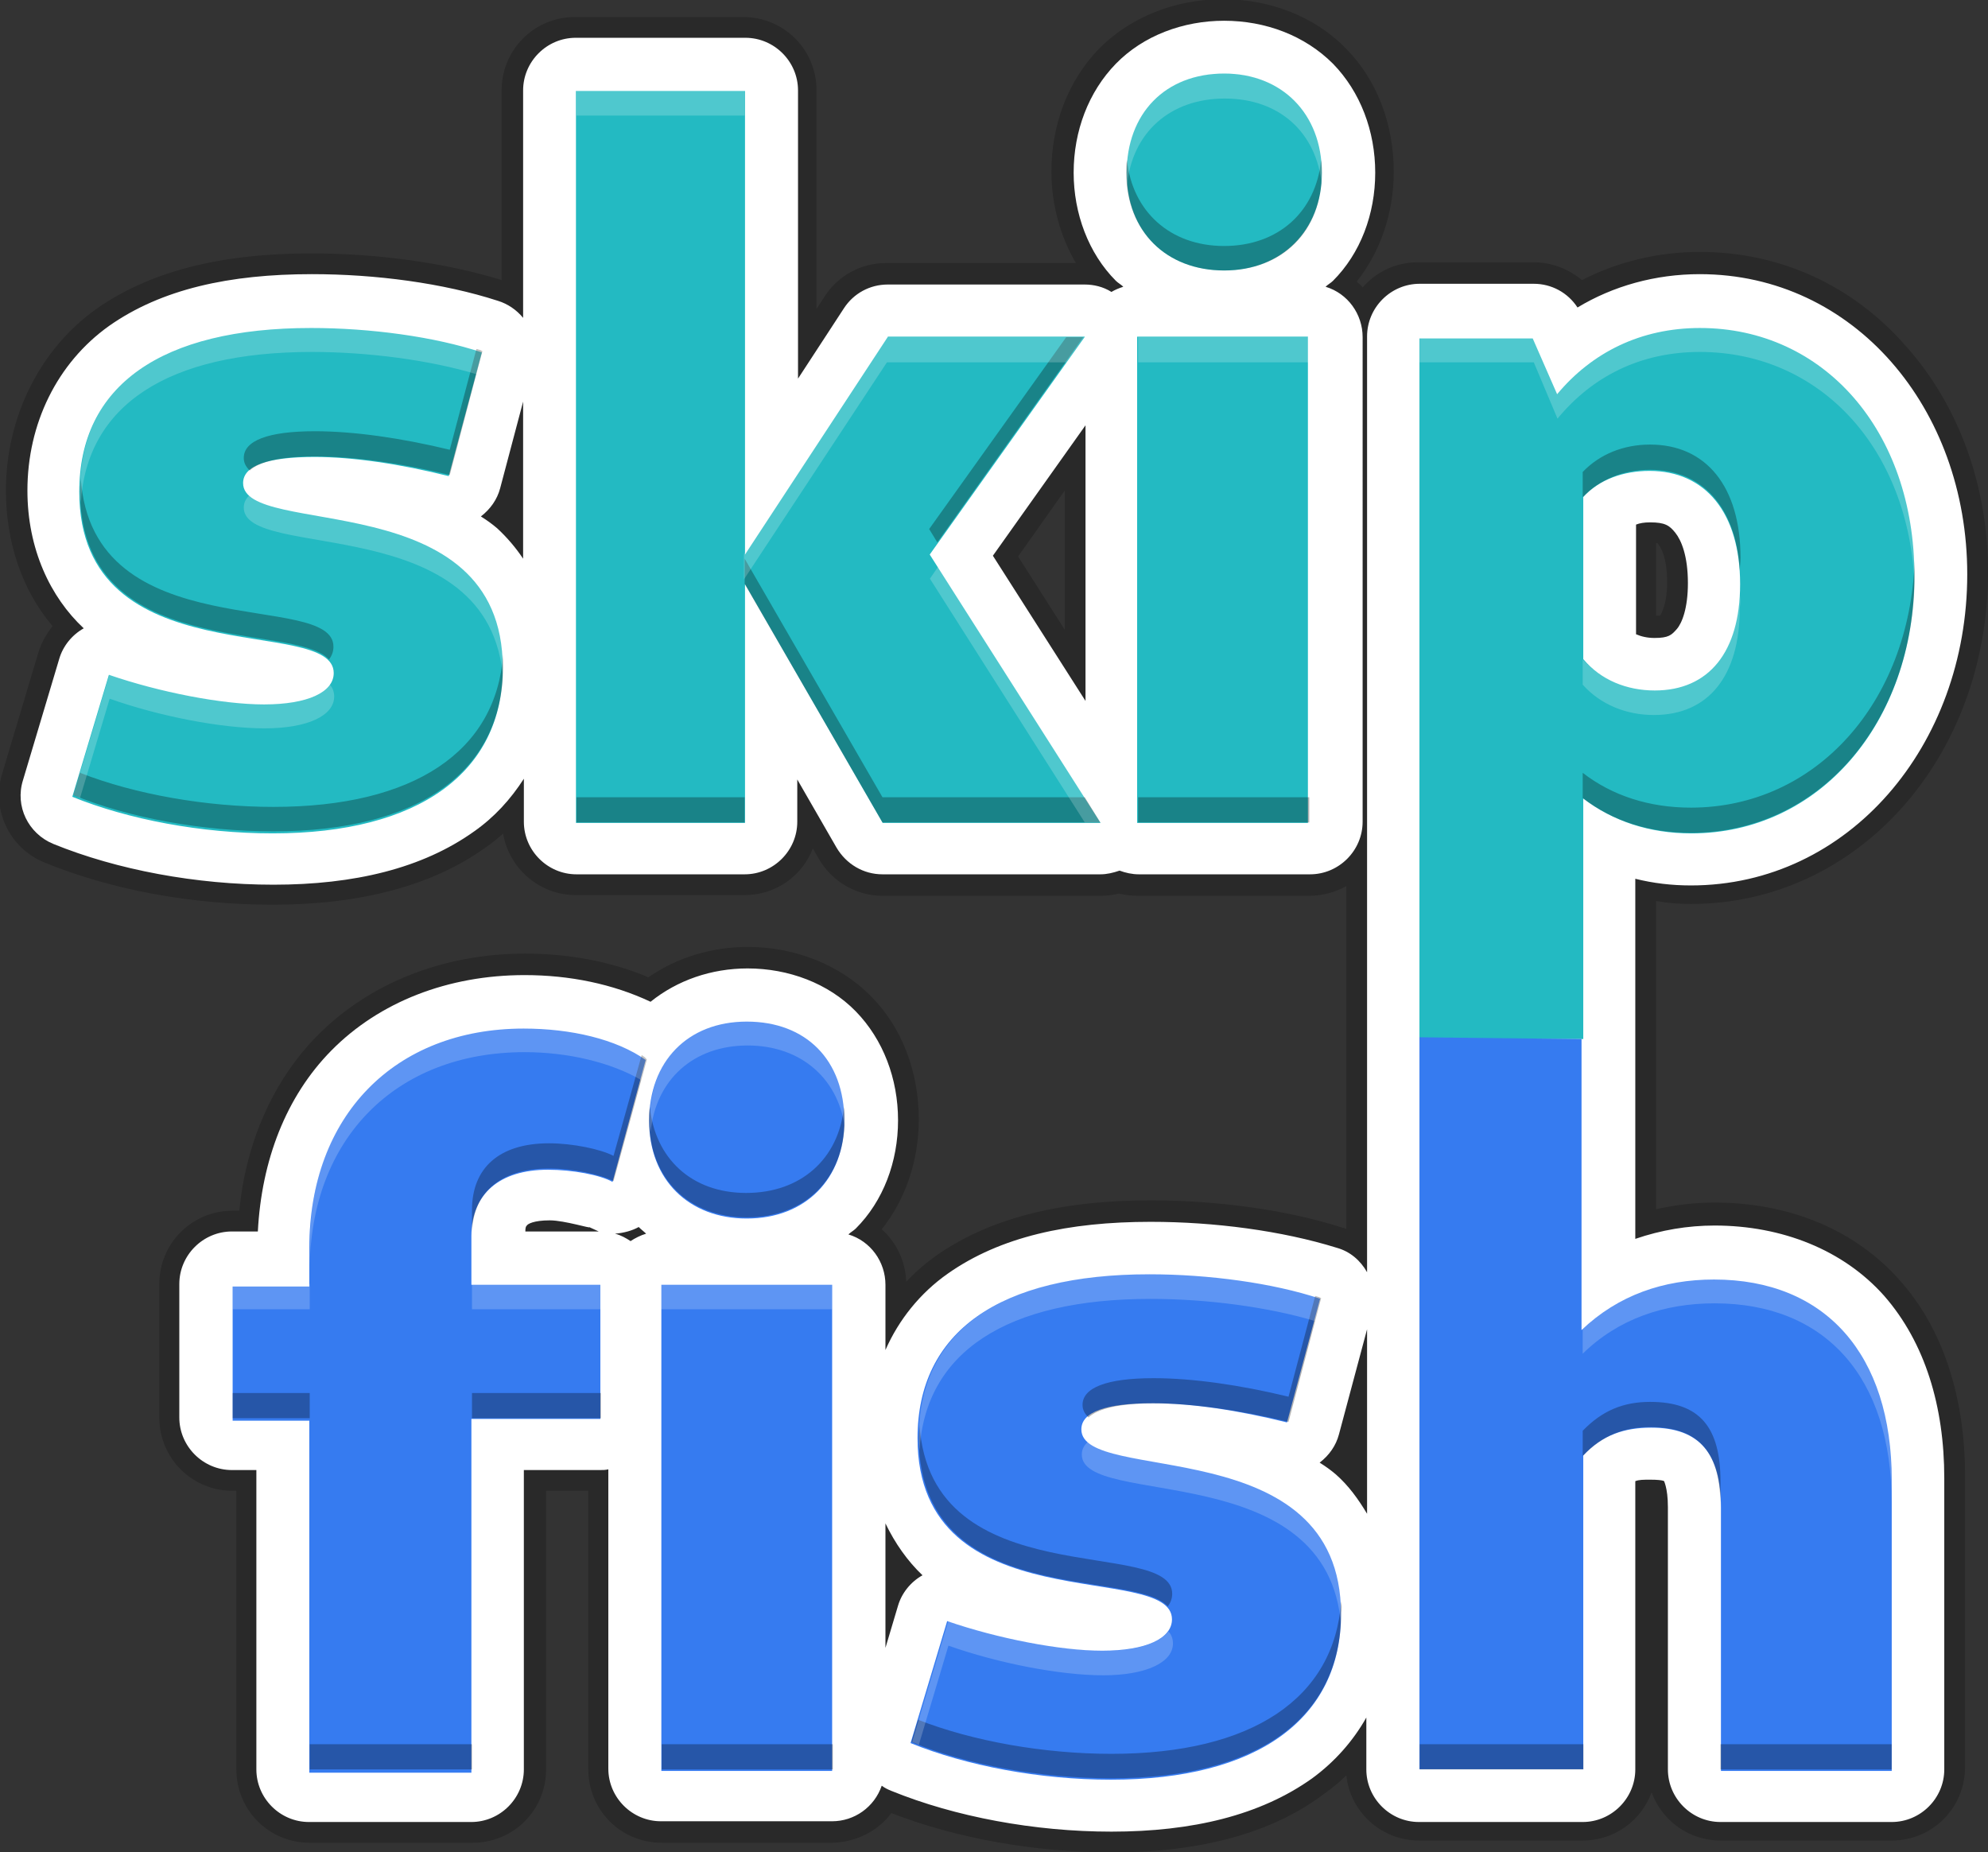
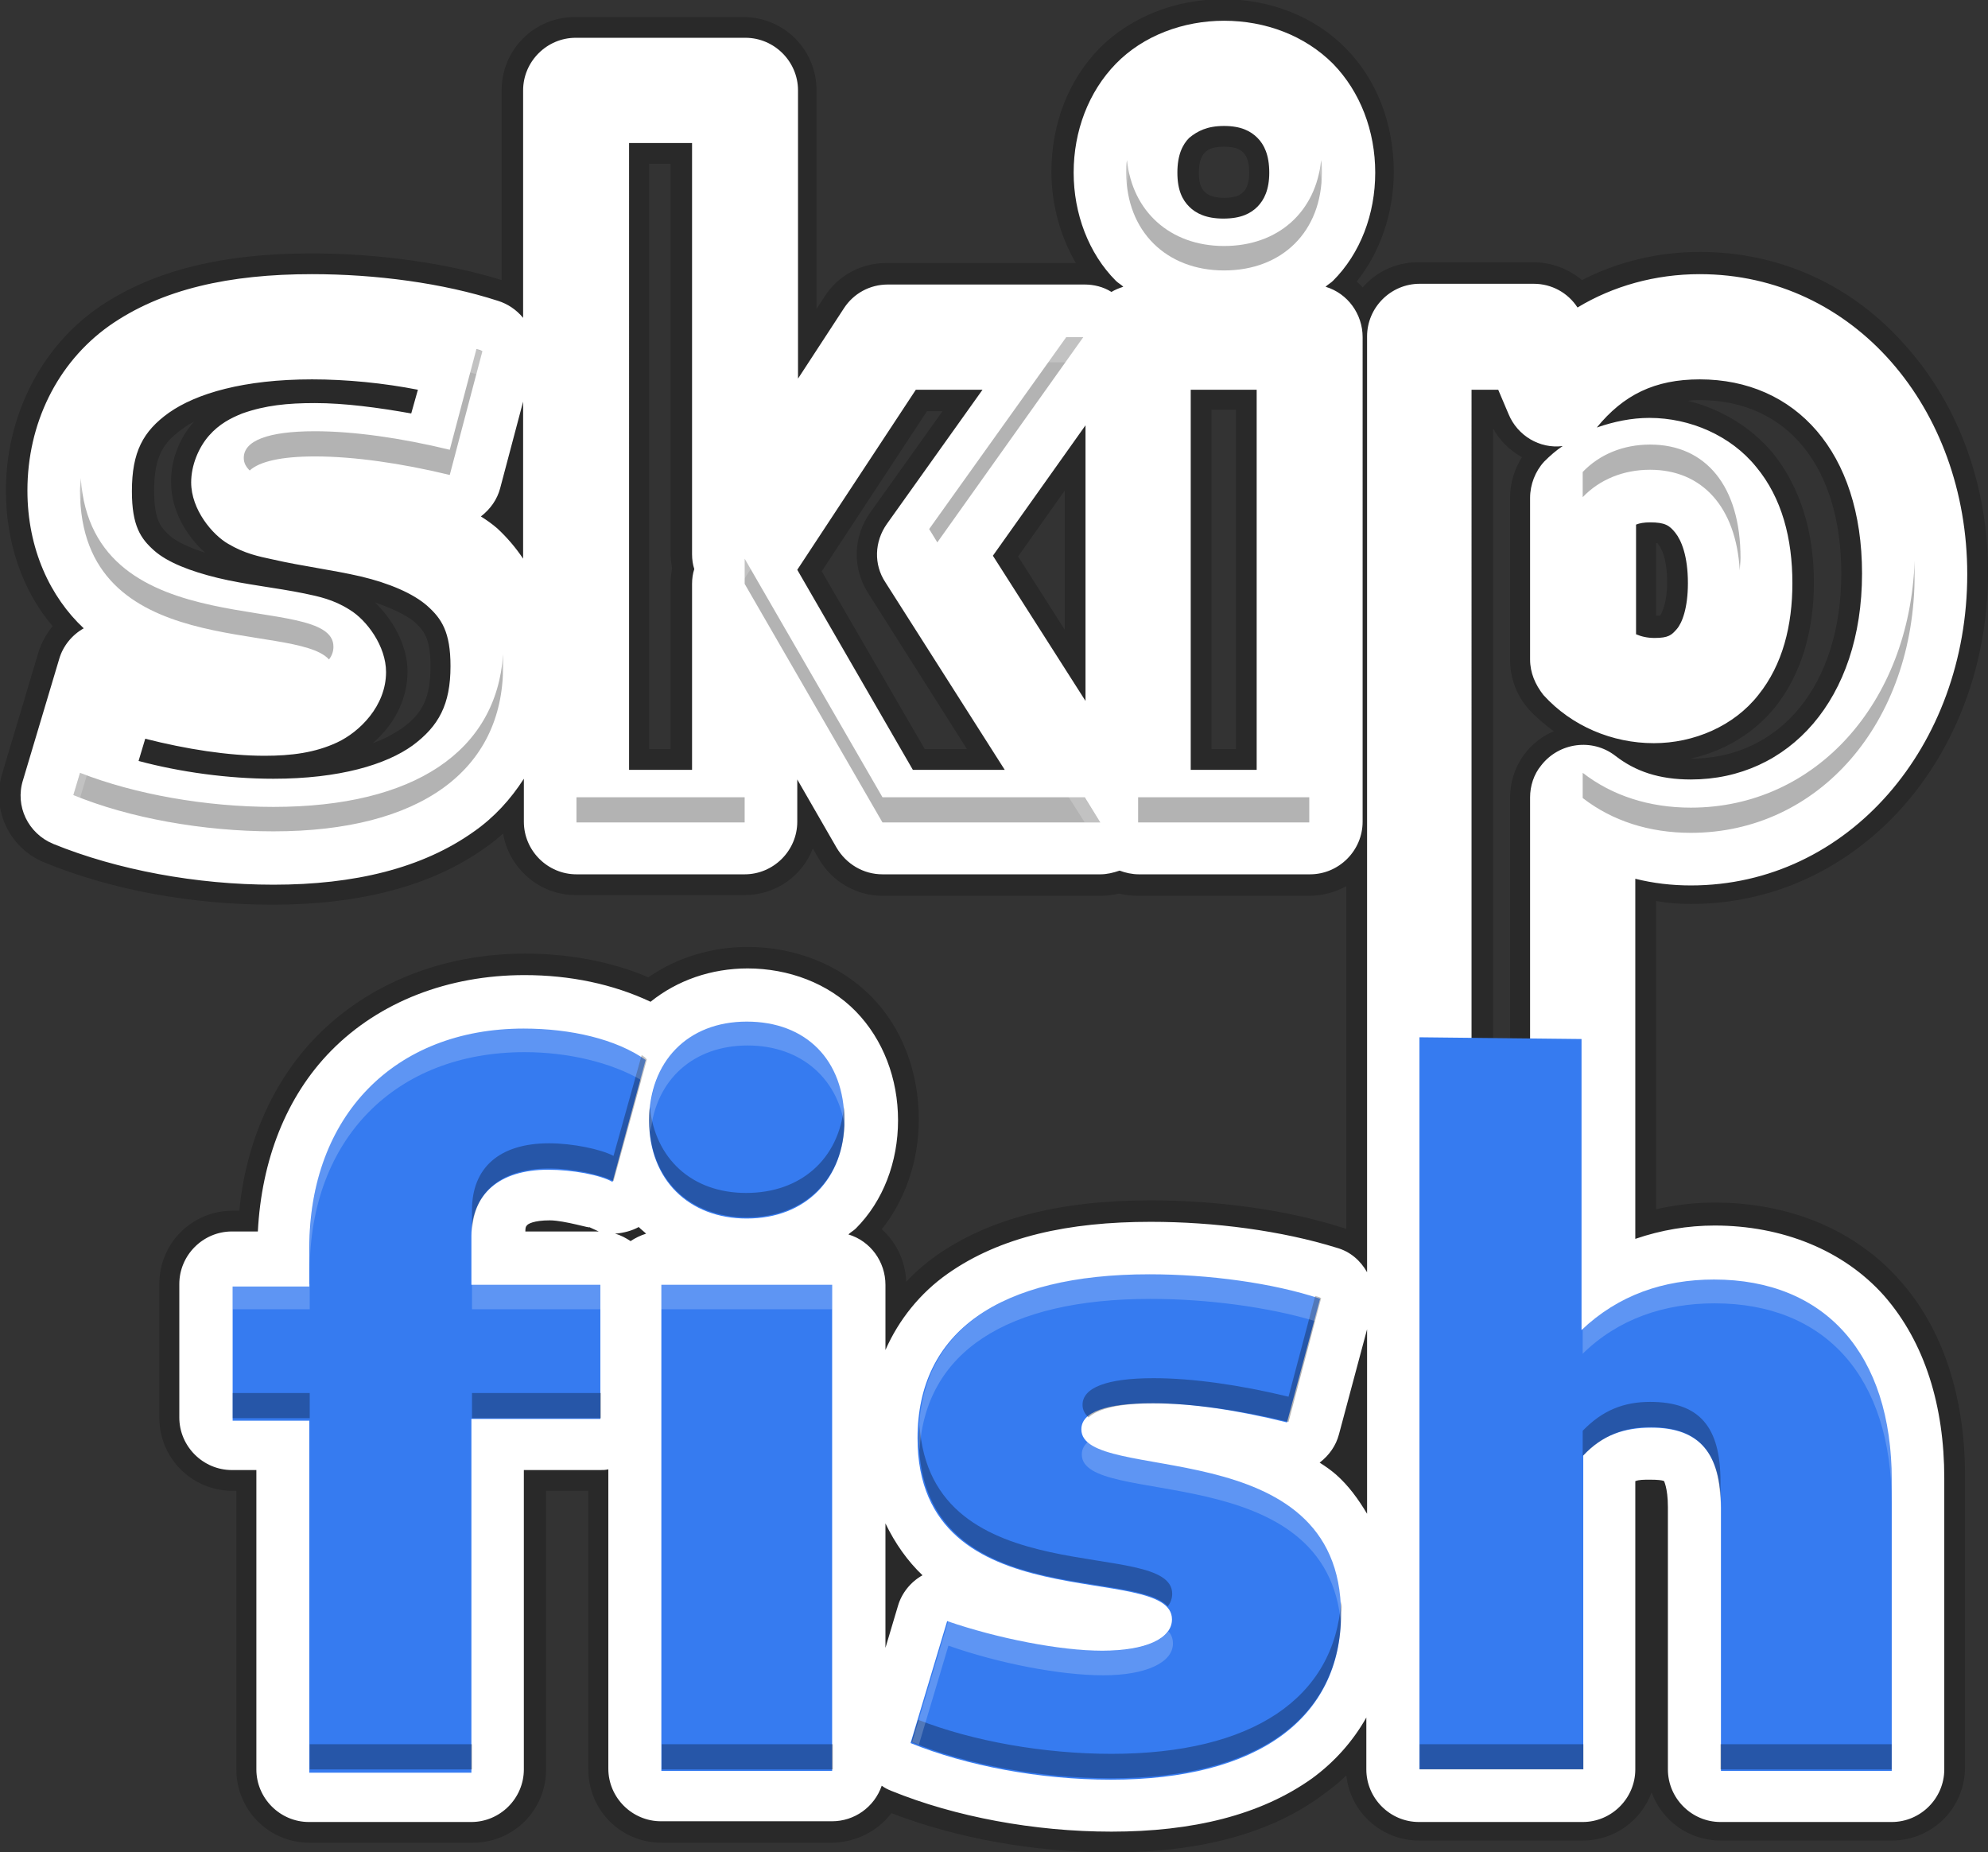
<svg xmlns="http://www.w3.org/2000/svg" version="1.1" id="Layer_1" x="0" y="0" viewBox="0 0 268.3 250" style="enable-background:new 0 0 268.3 250" xml:space="preserve">
  <rect x="0" y="0" width="268.3" height="250" fill="#333333" stroke="none" />
  <style>.st0{opacity:.2;enable-background:new}.st1{fill:#fff}</style>
  <switch>
    <g>
      <g class="st0">
-         <path class="st1" d="M165.2 2.8c-5.5 0-10.9 2-14.6 5.8-3.7 3.8-5.7 9.1-5.7 14.7 0 5.5 2 10.9 5.7 14.6.3.3.7.5 1 .8-.6.2-1.1.4-1.6.7-1.1-.7-2.4-1-3.6-1h-26.6c-2.4 0-4.6 1.2-5.9 3.2l-6.2 9.5V12.2c0-3.9-3.2-7.1-7.1-7.1H77.7c-3.9 0-7.1 3.2-7.1 7.1v30.7c-.9-1.1-2.1-1.9-3.4-2.3-7.4-2.4-16.5-3.6-25.1-3.6-11.1 0-20.3 2-27.4 7-7 5-11 13.2-11 22.2 0 7.9 3.1 14.4 7.6 18.6-1.6.9-2.8 2.4-3.3 4.1l-4.9 16.4c-1.1 3.5.7 7.2 4.1 8.6 8.6 3.5 19.3 5.5 29.7 5.5 10.9 0 20.1-2.2 27.1-7.2 2.7-1.9 4.9-4.3 6.7-7.1v5.8c0 3.9 3.2 7.1 7.1 7.1h22.7c3.9 0 7.1-3.2 7.1-7.1v-5.7l5.3 9.2c1.3 2.2 3.6 3.6 6.2 3.6h29.4c.9 0 1.7-.2 2.6-.5.8.3 1.7.5 2.6.5h23.1c3.9 0 7.1-3.2 7.1-7.1V45.5c0-3.1-2-5.9-5-6.8.3-.3.7-.5 1-.8 3.7-3.7 5.7-9 5.7-14.6s-2-10.9-5.7-14.7c-3.8-3.8-9.1-5.8-14.7-5.8zm0 14.2c2.3 0 3.6.7 4.5 1.6.9.9 1.6 2.3 1.6 4.7 0 2.3-.7 3.7-1.6 4.6s-2.2 1.6-4.6 1.6c-2.3 0-3.7-.7-4.6-1.6-.9-.9-1.6-2.2-1.6-4.6 0-2.4.7-3.8 1.6-4.7 1.1-.9 2.4-1.6 4.7-1.6zm-80.3 2.3h8.5v55.5c0 .7.1 1.4.3 2-.2.6-.3 1.3-.3 2v25.1h-8.5V19.3zM229.4 37c-6 0-11.7 1.6-16.5 4.5-1.3-2-3.5-3.2-5.9-3.2h-15.4c-3.9 0-7.1 3.2-7.1 7.1v126.3c-.9-1.6-2.3-2.8-4.1-3.3-7.4-2.3-16.5-3.5-25.1-3.5-11.1 0-20.3 2-27.4 7-3.7 2.6-6.6 6.2-8.4 10.3v-8.8c0-3.1-2-5.9-5-6.8.3-.3.7-.5 1-.8 3.7-3.7 5.7-9 5.7-14.6s-2-10.9-5.7-14.7c-3.7-3.8-9.1-5.8-14.6-5.8-4.9 0-9.5 1.6-13.1 4.5-5.1-2.4-10.9-3.6-17-3.6-10.3 0-19.6 3.6-26.1 10.2-6.1 6.2-9.4 14.8-9.9 24.4h-3.5c-3.9 0-7.1 3.2-7.1 7.1v18c0 3.9 3.2 7.1 7.1 7.1h3.3v40.4c0 3.9 3.2 7.1 7.1 7.1h21.9c3.9 0 7.1-3.2 7.1-7.1v-40.4H81c.4 0 .7 0 1.1-.1v40.4c0 3.9 3.2 7.1 7.1 7.1h23.1c3 0 5.7-1.9 6.7-4.8.4.3.8.5 1.3.7 8.6 3.5 19.3 5.5 29.7 5.5 10.9 0 20.1-2.2 27.1-7.2 3-2.2 5.5-5 7.3-8.2v7c0 3.9 3.2 7.1 7.1 7.1h22.1c3.9 0 7.1-3.2 7.1-7.1v-38.9c.5-.2 1.1-.2 2-.2 2.1 0 1.9.3 1.9.2-.1-.1.5.8.5 3.5v35.4c0 3.9 3.2 7.1 7.1 7.1h23.1c3.9 0 7.1-3.2 7.1-7.1v-39.3c0-9.7-2.6-18.3-8.1-24.6-5.5-6.2-13.8-9.5-22.9-9.5-3.6 0-7.2.6-10.7 1.8v-48.6c2.4.6 4.9.9 7.5.9 21.3 0 37.3-18.9 37.3-42 0-22.4-15.3-40.5-36.1-40.5zM42.1 51.2c4.7 0 9.7.5 14.3 1.4l-.9 3.2c-4.5-.8-9-1.4-13-1.4-3.7 0-6.7.3-9.8 1.4-1.5.6-3.1 1.4-4.5 3s-2.4 4-2.4 6.3c0 3.7 2.9 7.1 5 8.3 2.2 1.3 4.1 1.7 6 2.1 3.9.9 8 1.4 11.9 2.3 3.8.9 7.1 2.3 9 4 1.9 1.7 3.1 3.5 3.1 8.1 0 5.2-1.6 8.1-5.1 10.7-3.6 2.6-9.9 4.5-18.8 4.5-6.1 0-12.6-.9-18.2-2.4l.9-3c5.5 1.4 11.2 2.3 16.1 2.3 3.6 0 6.8-.4 9.8-1.8 3-1.4 6.6-4.9 6.6-9.5 0-3.5-2.6-7-4.9-8.4-2.2-1.4-4.2-1.8-6.1-2.2-3.9-.8-8-1.2-11.7-2.1-3.7-.9-6.8-2.1-8.6-3.7-1.8-1.6-3-3.3-3-8 0-5.3 1.5-8.1 5-10.6 3.7-2.6 10.1-4.5 19.3-4.5zm187.3 0c12.9 0 21.9 9.8 21.9 26.2 0 17-9.9 27.8-23.1 27.8-4.3 0-7.5-1.1-10.2-3.2-3.1-2.4-7.6-1.8-10 1.3-1 1.2-1.5 2.8-1.5 4.3v71.7c0 3.9 3.2 7.1 7.1 7.1 1.8 0 3.6-.7 4.9-2 3.4-3.3 7.5-4.8 12.8-4.8 5.9 0 9.6 1.7 12.3 4.7 2.7 3 4.6 7.9 4.6 15.2v32.2h-8.9v-28.3c0-4.6-.8-9.1-4-12.8-3.2-3.7-8.1-5.1-12.6-5.1-4.9 0-10.4 2-14.2 6.1-1.3 1.3-2 3.1-2 4.9v35.3h-7.9V52.6h3.6l1.4 3.3c1.2 2.9 4.2 4.7 7.3 4.3-.9.6-1.7 1.3-2.5 2.1-1.2 1.3-1.9 3.1-1.9 4.9V89c0 1.8.7 3.4 1.8 4.8 3.8 4.2 9.3 6.5 14.9 6.5 5.4 0 10.8-2.3 14.1-6.5 3.3-4.1 4.6-9.4 4.6-15.1 0-6-1.4-11.5-4.9-15.7-3.4-4.2-8.9-6.6-14.4-6.6-2.4 0-4.8.5-7.1 1.3 3.6-4.4 7.8-6.5 13.9-6.5zm-105.8 1.4h9l-12.9 18.1c-1.7 2.4-1.8 5.5-.2 7.9l16.1 25.3h-12.4l-15.6-27 16-24.3zm37.1 0h8.9v51.3h-8.9V52.6zm-90.1 1.6v21.2c-1-1.5-2.2-2.9-3.5-4.1-.7-.6-1.4-1.1-2.2-1.6 1.3-1 2.2-2.3 2.6-3.8l3.1-11.7zm75.9 3.2v37.2L134 75l12.5-17.6zm76.2 13.1c2 0 2.6.4 3.4 1.4.8 1 1.7 3.1 1.7 6.8 0 3.4-.8 5.4-1.5 6.2-.7.8-1.1 1.2-3 1.2-1 0-1.8-.2-2.5-.5V70.8c.5-.2 1.1-.3 1.9-.3zm-121.8 74.3c2.3 0 3.6.7 4.5 1.6.9.9 1.6 2.3 1.6 4.7 0 2.3-.7 3.6-1.6 4.6-.9.9-2.2 1.6-4.6 1.6-2.3 0-3.7-.7-4.6-1.6-.9-.9-1.6-2.2-1.6-4.6 0-2.4.7-3.8 1.6-4.7 1.1-.9 2.3-1.6 4.7-1.6zm-30.1.9c2.9 0 5.7.5 8.1 1.2l-1.1 3.9c-1.2-.1-2.4-.3-3.7-.3-4.5 0-9 1.1-12.4 4.1-3.4 3-5.2 7.6-5.2 11.9v6.7c0 3.9 3.2 7.1 7.1 7.1H74v3.8H63.7c-3.9 0-7.1 3.2-7.1 7.1v40.4h-7.7v-40.4c0-3.9-3.2-7.1-7.1-7.1h-3.3v-3.8h3.3c3.9 0 7.1-3.2 7.1-7.1v-5.1c0-7.3 2.3-12.7 5.9-16.5 3.7-3.6 8.9-5.9 16-5.9zm3.4 19c2 0 5.8 1.2 5.3.9.4.2.9.4 1.3.6h-9.9c0-.6.1-.7.2-.8.1-.2.9-.7 3.1-.7zm12 .9c.1 0 .1 0 0 0 .4.4.7.6 1 .9-.7.2-1.5.6-2.1 1-.6-.4-1.3-.8-2.1-1 1.2-.1 2.3-.4 3.2-.9zm69.1 13.4c4.7 0 9.7.5 14.3 1.4l-.9 3.2c-4.5-.8-9-1.4-13-1.4-3.7 0-6.7.3-9.8 1.4-1.5.6-3.1 1.4-4.5 3s-2.4 4-2.4 6.3c0 3.7 2.9 7.1 5 8.3 2.2 1.3 4.1 1.7 6 2.1 3.9.9 8 1.4 11.9 2.3 3.8.9 7.1 2.3 9 4 1.9 1.7 3.1 3.5 3.1 8.1 0 5.2-1.6 8.1-5.1 10.7-3.6 2.6-9.9 4.5-18.8 4.5-6.1 0-12.6-.9-18.2-2.4l.9-3c5.5 1.4 11.2 2.3 16.1 2.3 3.6 0 6.8-.4 9.8-1.8 3-1.4 6.6-4.9 6.6-9.5 0-3.5-2.6-7-4.9-8.4-2.2-1.4-4.2-1.8-6.1-2.2-3.9-.8-8-1.2-11.7-2.1-3.7-.9-6.8-2.1-8.6-3.7-1.8-1.6-3-3.3-3-8 0-5.3 1.5-8.1 5-10.6 3.7-2.6 10-4.5 19.3-4.5zm29.2.4v24.9c-1.2-2-2.5-3.8-4.2-5.3-.7-.6-1.4-1.1-2.2-1.6 1.3-1 2.2-2.3 2.6-3.8l3.8-14.2zm-88.1 1h8.9v51.3h-8.9v-51.3zm23.1 25.2c1.3 2.7 3 5.1 5 7-1.6.9-2.8 2.4-3.3 4.1l-1.7 5.7v-16.8z" />
        <path d="M150.1 250c-10.5 0-21-1.9-29.8-5.3-1.8 2.4-4.7 3.9-7.9 4H89.3c-5.5 0-9.9-4.4-9.9-9.9v-37.6h-5.7v37.6c0 5.5-4.4 9.9-9.9 9.9h-22c-5.5 0-9.9-4.4-9.9-9.9v-37.6h-.5c-5.5 0-9.9-4.4-9.9-9.9v-18c0-5.5 4.4-9.9 9.9-9.9h.9c.9-9.3 4.6-17.6 10.5-23.6 7-7.1 17-11.1 28.1-11.1 5.9 0 11.7 1.1 16.6 3.2 3.9-2.7 8.6-4.1 13.4-4.1 6.4 0 12.4 2.4 16.6 6.6 4.2 4.2 6.5 10.2 6.5 16.7 0 5.5-1.8 10.8-5 14.8 2 1.8 3.2 4.3 3.3 7.1 1.2-1.3 2.6-2.5 4-3.5 7.1-5 16.6-7.5 29-7.5 9 0 18.5 1.3 25.9 3.7.2 0 .3.1.5.2v-46.3c-1.5.8-3.2 1.3-5 1.3h-23.1c-.9 0-1.7-.1-2.6-.3-.8.2-1.7.3-2.5.3h-29.4c-3.5 0-6.8-1.9-8.6-5l-.8-1.4c-1.4 3.7-5 6.3-9.2 6.3H77.7c-4.9 0-9-3.6-9.8-8.3-.8.7-1.5 1.3-2.4 1.9-7.1 5.1-16.8 7.7-28.7 7.7-10.9 0-21.8-2-30.8-5.7-4.7-1.9-7.2-7.1-5.7-12L5.2 88c.4-1.3 1.1-2.5 1.9-3.5C3 79.7.8 73.2.8 66.2c0-9.9 4.6-19.1 12.2-24.5 7.1-5 16.6-7.5 29-7.5 9 0 18.3 1.3 25.7 3.6V12.2c0-5.5 4.4-9.9 9.9-9.9h22.7c5.5 0 9.9 4.4 9.9 9.9v29.5l1.1-1.7c1.8-2.8 4.9-4.5 8.3-4.5h25.6c-2.1-3.6-3.3-7.9-3.3-12.3 0-6.5 2.3-12.4 6.5-16.7 4.2-4.2 10.2-6.6 16.6-6.6h.1c6.4 0 12.4 2.4 16.5 6.6 4.2 4.2 6.5 10.2 6.5 16.7 0 5.5-1.8 10.8-5 14.8.3.3.6.5.8.8 1.8-2.1 4.5-3.4 7.4-3.4H207c2.4 0 4.7.9 6.5 2.4 4.9-2.5 10.3-3.8 15.9-3.8 10.8 0 20.7 4.5 27.9 12.8 7.1 8 11 18.8 11 30.4 0 25.1-17.6 44.8-40.1 44.8-1.5 0-3-.1-4.7-.4v41.6c2.7-.6 5.3-.9 7.9-.9 10.1 0 19 3.7 25 10.5 5.8 6.5 8.8 15.7 8.8 26.4v39.3c0 5.5-4.4 9.9-9.9 9.9h-23.1c-4.3 0-7.9-2.7-9.3-6.5-1.4 3.8-5 6.5-9.3 6.5h-22.1c-5.1 0-9.3-3.9-9.8-8.8-.9.9-1.9 1.7-3 2.5-7 5.3-16.7 7.9-28.6 7.9zm-31-11.8c.6 0 1.1.2 1.6.5.2.2.5.3.8.4 8.3 3.4 18.4 5.3 28.6 5.3 10.8 0 19.3-2.2 25.4-6.7 2.6-1.9 4.8-4.4 6.5-7.4.6-1.1 1.9-1.6 3.1-1.3 1.2.3 2.1 1.4 2.1 2.7v7c0 2.4 1.9 4.3 4.3 4.3h22.1c2.4 0 4.3-1.9 4.3-4.3v-38.9c0-1.2.8-2.3 1.9-2.6.9-.3 1.8-.4 2.9-.4 1.5 0 4.1 0 4.6 2.3v.1c.4 1.1.5 2.5.5 4.1v35.4c0 2.4 1.9 4.3 4.3 4.3h23.1c2.4 0 4.3-1.9 4.3-4.3v-39.3c0-9.4-2.6-17.3-7.4-22.7-4.9-5.5-12.3-8.6-20.8-8.6-3.2 0-6.5.5-9.8 1.6-.9.3-1.8.1-2.5-.4s-1.1-1.4-1.1-2.3v-48.6c0-.9.4-1.7 1.1-2.2.7-.5 1.5-.7 2.4-.5 2.5.6 4.8.9 6.8.9 19.4 0 34.5-17.2 34.5-39.2 0-21.1-14.6-37.6-33.3-37.6-5.4 0-10.6 1.4-15.1 4.1-1.3.8-2.9.4-3.8-.9-.8-1.2-2.1-1.9-3.6-1.9h-15.4c-2.4 0-4.3 1.9-4.3 4.3v126.3c0 1.3-.9 2.4-2.1 2.7-1.2.3-2.5-.2-3.1-1.4-.5-1-1.4-1.7-2.5-2-6.9-2.2-15.8-3.4-24.3-3.4-11.2 0-19.6 2.1-25.7 6.5-3.2 2.3-5.8 5.4-7.5 9.2-.5 1.2-1.9 1.8-3.1 1.6-1.3-.3-2.2-1.4-2.2-2.7v-8.8c0-1.9-1.2-3.6-3-4.1-1-.3-1.7-1.1-1.9-2.1-.2-1 .1-2 .9-2.7.2-.2.4-.3.6-.5.1-.1.2-.2.3-.2 3.1-3.1 4.9-7.7 4.9-12.6 0-4.9-1.8-9.6-4.9-12.7-3.1-3.1-7.7-4.9-12.6-4.9-4.2 0-8.2 1.4-11.3 3.9-.8.7-2 .8-3 .4-4.6-2.2-10.1-3.3-15.8-3.3-9.6 0-18.1 3.3-24.1 9.4-5.5 5.6-8.6 13.4-9.1 22.6-.1 1.5-1.3 2.7-2.8 2.7h-3.5c-2.4 0-4.3 1.9-4.3 4.3v18c0 2.4 1.9 4.3 4.3 4.3h3.3c1.5 0 2.8 1.3 2.8 2.8v40.4c0 2.4 1.9 4.3 4.3 4.3h21.9c2.4 0 4.3-1.9 4.3-4.3v-40.4c0-1.5 1.3-2.8 2.8-2.8h10.3c.2 0 .4 0 .6-.1.8-.1 1.6.1 2.3.6.6.5 1 1.3 1 2.1v40.4c0 2.4 1.9 4.3 4.3 4.3h23.1c1.8 0 3.5-1.2 4.1-2.9.3-.8.9-1.5 1.8-1.8.2-.2.5-.3.8-.3zm-77-198.4c-11.2 0-19.6 2.1-25.7 6.5-6.2 4.3-9.8 11.8-9.8 19.9 0 6.6 2.4 12.6 6.7 16.5.7.6 1 1.5.9 2.4-.1.9-.6 1.7-1.4 2.1-1 .5-1.7 1.4-2 2.5l-4.9 16.4c-.6 2.1.4 4.4 2.5 5.2 8.3 3.4 18.4 5.3 28.6 5.3 10.8 0 19.3-2.2 25.4-6.7 2.3-1.7 4.3-3.8 5.9-6.3.7-1 1.9-1.5 3.1-1.2 1.2.3 2 1.4 2 2.7v5.8c0 2.4 1.9 4.3 4.3 4.3h22.7c2.4 0 4.3-1.9 4.3-4.3v-5.7c0-1.3.9-2.4 2.1-2.7 1.2-.3 2.5.2 3.1 1.3l5.3 9.2c.8 1.3 2.2 2.2 3.7 2.2h29.4c.5 0 1-.1 1.5-.3.7-.3 1.4-.3 2 0 .5.2 1 .3 1.6.3h23.1c2.4 0 4.3-1.9 4.3-4.3V45.5c0-1.9-1.2-3.5-3-4.1-1-.3-1.7-1.1-1.9-2.1-.2-1 .1-2 .9-2.7.2-.2.4-.3.6-.5.1-.1.2-.2.3-.2 3.1-3.1 4.9-7.7 4.9-12.6 0-4.9-1.8-9.6-4.9-12.7-3.1-3.1-7.7-5-12.6-5h-.1c-4.9 0-9.4 1.8-12.6 4.9-3.1 3.1-4.9 7.8-4.9 12.7 0 4.9 1.8 9.5 4.9 12.6.1.1.2.1.2.2.2.1.4.3.6.5.8.7 1.1 1.7.9 2.7-.2 1-1 1.8-1.9 2.1-.3.1-.7.3-1 .4-.9.5-2 .5-2.9 0-.7-.4-1.4-.6-2.2-.6h-26.6c-1.5 0-2.8.7-3.6 1.9l-6.2 9.5c-.7 1-2 1.5-3.1 1.1-1.2-.4-2-1.4-2-2.7V12.2c0-2.4-1.9-4.3-4.3-4.3H77.7c-2.4 0-4.3 1.9-4.3 4.3v30.7c0 1.2-.8 2.2-1.9 2.6-1.1.4-2.4 0-3.1-.9-.5-.7-1.3-1.2-2.1-1.4-6.8-2.1-15.7-3.4-24.2-3.4zm108 196c-6.1 0-12.8-.9-18.9-2.5-.7-.2-1.4-.7-1.7-1.3-.4-.7-.5-1.4-.2-2.2l.9-3c.4-1.4 1.9-2.3 3.4-1.9 5.7 1.4 11 2.2 15.4 2.2 3.6 0 6.3-.5 8.6-1.6 2.4-1.1 5-3.8 5-7 0-2.5-2.1-5.1-3.5-6-1.9-1.1-3.5-1.5-5.2-1.9-1.8-.4-3.7-.7-5.5-1-2-.3-4.2-.7-6.2-1.1-3-.7-7.2-2-9.9-4.4-2.4-2.1-3.9-4.6-3.9-10.1 0-6 1.8-9.8 6.2-12.9 4.5-3.1 11.8-4.9 20.8-4.9 4.5 0 9.8.5 14.8 1.4.8.1 1.4.6 1.9 1.3.4.7.5 1.5.3 2.2l-.9 3.2c-.4 1.4-1.8 2.3-3.2 2-5.2-.9-9.2-1.4-12.5-1.4-3.3 0-6.1.2-8.8 1.2-1.5.6-2.6 1.3-3.5 2.3-1 1.1-1.7 2.9-1.7 4.4 0 2.5 2.1 5 3.6 5.9 1.8 1.1 3.5 1.4 5.2 1.8 1.7.4 3.4.7 5.2 1 2.2.4 4.5.8 6.7 1.3 3.1.8 7.4 2.2 10.2 4.7 2.5 2.2 4 4.7 4 10.2 0 5.9-1.9 9.8-6.3 13-4.4 3.3-11.7 5.1-20.3 5.1zm13.7-26.7c2.3 2.2 4.4 5.7 4.4 9.3 0 4-2 7.4-4.7 9.7 1.5-.5 2.7-1.2 3.8-1.9 3-2.1 4-4.3 4-8.4 0-3.8-.9-4.8-2.2-6-1.1-1-3-1.9-5.3-2.7zm-24.4-24.4c-.6.3-1.1.6-1.6 1-2.5 1.8-3.8 3.6-3.8 8.3 0 4.2 1 5 2 6 1 .9 2.7 1.7 4.9 2.4-2.5-2.2-4.6-5.7-4.6-9.4-.1-3 1.1-6.1 3.1-8.3-.1 0 0 0 0 0zm-82.8 49.8h-7.7c-1.5 0-2.8-1.3-2.8-2.8v-40.4c0-2.4-1.9-4.3-4.3-4.3h-3.3c-1.5 0-2.8-1.3-2.8-2.8v-3.8c0-1.5 1.3-2.8 2.8-2.8h3.3c2.4 0 4.3-1.9 4.3-4.3v-5.1c0-7.7 2.3-13.9 6.8-18.4 4.5-4.5 10.5-6.8 18-6.8 2.9 0 5.9.5 8.9 1.3 1.5.4 2.3 2 1.9 3.4l-1.1 3.9c-.4 1.3-1.6 2.2-3 2-.3 0-.7-.1-1-.1-.8-.1-1.6-.2-2.4-.2-4.4 0-7.9 1.2-10.5 3.4-2.6 2.3-4.2 6-4.2 9.8v6.7c0 2.4 1.9 4.3 4.3 4.3H74c1.5 0 2.8 1.3 2.8 2.8v3.8c0 1.5-1.3 2.8-2.8 2.8H63.7c-2.4 0-4.3 1.9-4.3 4.3v40.4c0 1.6-1.2 2.9-2.8 2.9zm-4.9-5.6h2.1v-37.6c0-4 2.4-7.5 5.8-9-3.4-1.6-5.8-5-5.8-9v-6.7c0-5.5 2.3-10.7 6.1-14.1 1.9-1.6 4-2.8 6.5-3.6-3.9.7-7.1 2.3-9.6 4.8-3.4 3.5-5.1 8.3-5.1 14.5v5.1c0 4-2.4 7.5-5.8 9 3.4 1.6 5.8 5 5.8 9v37.6zm53.6 5.6h-8.9c-1.5 0-2.8-1.3-2.8-2.8v-51.3c0-1.5 1.3-2.8 2.8-2.8h8.9c1.5 0 2.8 1.3 2.8 2.8v51.3c0 1.5-1.3 2.8-2.8 2.8zm-6.1-5.6h3.3v-45.7h-3.3v45.7zm149.1 5.6h-8.9c-1.5 0-2.8-1.3-2.8-2.8v-28.3c0-4.9-1-8.4-3.3-11-2.3-2.6-6.1-4.2-10.5-4.2-4.5 0-9.1 1.9-12.2 5.2-.8.8-1.2 1.9-1.2 3v35.3c0 1.5-1.3 2.8-2.8 2.8h-7.9c-1.5 0-2.8-1.3-2.8-2.8V52.6c0-1.5 1.3-2.8 2.8-2.8h3.6c1.1 0 2.1.7 2.6 1.7l1.4 3.3c.7 1.7 2.6 2.8 4.4 2.6.8-.1 1.7.2 2.3.8-.2-.8.1-1.7.6-2.4 4.1-5 9.1-7.3 15.9-7.3 7.3 0 13.5 2.7 17.9 7.9 4.4 5.2 6.8 12.4 6.8 21.1 0 18-10.7 30.6-25.9 30.6-4.7 0-8.6-1.2-11.9-3.8-.9-.7-2-1-3.2-.9-1.1.2-2.2.7-2.9 1.6-.6.7-.9 1.7-.9 2.6v71.7c0 2.4 1.9 4.3 4.3 4.3 1.1 0 2.2-.4 3-1.2 3.9-3.8 8.6-5.6 14.8-5.6 6.4 0 10.9 1.8 14.4 5.7 3.4 3.9 5.3 9.8 5.3 17v32.2c-.1 1.5-1.4 2.8-2.9 2.8zm-6.2-5.6h3.3v-29.4c0-5.9-1.3-10.5-3.9-13.3-2.3-2.6-5.5-3.8-10.2-3.8-1.8 0-3.4.2-4.9.6 4.4.7 8.3 2.8 10.9 5.8 4.2 4.8 4.6 10.7 4.6 14.6v25.5zm-40.6 0h2.3v-32.5c0-2.6 1-5 2.7-6.8.6-.7 1.3-1.3 2-1.8-2.8-1.7-4.7-4.9-4.7-8.4v-71.7c0-2.2.7-4.3 2-6 1-1.3 2.4-2.4 3.9-3-1.2-.9-2.4-1.9-3.4-3-1.6-1.8-2.5-4.2-2.5-6.6v-22c0-1.9.6-3.8 1.6-5.4-1.6-.9-3-2.2-3.9-3.9v171.1zm26.6-126.5c.1 0 .1 0 0 0 12.2 0 20.4-10 20.4-25 0-14.4-7.3-23.4-19.1-23.4-.5 0-1.1 0-1.6.1 4.5 1.1 8.6 3.6 11.5 7.1 3.6 4.5 5.5 10.4 5.5 17.4 0 6.8-1.8 12.5-5.2 16.8-2.8 3.5-6.9 6-11.5 7zm-14.4-42.8c.2 1-.2 2.1-1.1 2.8-.7.5-1.5 1.1-2.1 1.8-.8.8-1.2 1.9-1.2 3V89c0 1.1.4 2.1 1.1 2.9 3.2 3.5 7.9 5.6 12.8 5.6 4.7 0 9.2-2.1 11.9-5.4 2.7-3.3 4-7.8 4-13.3 0-5.8-1.4-10.5-4.2-13.9-2.8-3.5-7.4-5.6-12.2-5.6-2 0-4.1.4-6.1 1.1-1 .2-2.1-.1-2.9-.8zm-94.2 165.6h-.4c-1.4-.2-2.4-1.4-2.4-2.8v-16.8c0-1.3.9-2.4 2.2-2.7 1.3-.3 2.6.3 3.1 1.5 1.2 2.5 2.7 4.5 4.4 6.1.7.6 1 1.5.9 2.4-.1.9-.6 1.7-1.4 2.1-1 .5-1.7 1.4-2 2.5l-1.7 5.7c-.4 1.2-1.5 2-2.7 2zm65-18.1c-1 0-1.9-.5-2.4-1.4-1.2-2-2.4-3.5-3.6-4.6-.4-.3-.9-.7-1.3-1-.2-.1-.4-.3-.6-.4-.7-.5-1.2-1.3-1.2-2.2 0-.9.4-1.7 1.1-2.3.8-.6 1.3-1.4 1.6-2.3l3.8-14.2c.4-1.4 1.7-2.2 3.1-2.1 1.4.2 2.4 1.4 2.4 2.8v24.9c0 1.3-.8 2.4-2 2.7-.4.1-.7.1-.9.1zm-99.3-36.9c-.6 0-1.1-.2-1.6-.5-.4-.3-.8-.5-1.3-.6-.2-.1-.5-.2-.7-.3-.3.1-.5.1-.8.1h-9.9c-.8 0-1.5-.3-2-.9-.5-.6-.8-1.3-.8-2.1.1-.9.2-1.9 1.2-2.7.7-.6 2.1-1.3 4.9-1.3 1.5 0 3.4.4 5.1.8.1 0 .2.1.3.1.4 0 .9.1 1.3.3.3.1.5.3.8.3.2.1.5.2.7.3.2-.1.5-.1.7-.1.7 0 1.3-.2 1.9-.5 1.1-.6 2.5-.4 3.3.5l.1.1c.1 0 .1.1.2.1.2.1.4.3.6.5.8.7 1.1 1.7.9 2.7-.2 1-1 1.8-1.9 2.1-.5.1-.9.3-1.3.6-.6.4-1.2.5-1.7.5zm15.7-10.2c-2.8 0-4.9-.8-6.5-2.4-1.6-1.6-2.4-3.7-2.4-6.5s.8-5 2.4-6.7c1.6-1.6 3.7-2.4 6.5-2.4s4.9.8 6.5 2.4c1.6 1.6 2.4 3.8 2.4 6.7 0 2.8-.8 4.9-2.4 6.5-1.6 1.6-3.7 2.4-6.5 2.4zm0-12.4c-1.8 0-2.3.5-2.5.8-.2.2-.8.8-.8 2.7 0 1.8.5 2.3.8 2.6.2.2.8.8 2.6.8s2.4-.5 2.6-.8c.2-.2.8-.8.8-2.6 0-1.9-.6-2.5-.8-2.7-.4-.3-.9-.8-2.7-.8zm-64-39.6c-6.1 0-12.8-.9-18.9-2.5-.7-.2-1.4-.7-1.7-1.3-.4-.7-.5-1.4-.2-2.2l.9-3c.4-1.4 1.9-2.3 3.4-1.9 5.6 1.4 11 2.2 15.4 2.2 3.6 0 6.3-.5 8.6-1.6 2.4-1.1 5-3.8 5-7 0-2.5-2.1-5.1-3.5-6-1.9-1.1-3.5-1.5-5.2-1.9-1.8-.4-3.7-.7-5.5-1-2-.3-4.2-.7-6.2-1.1-3-.7-7.2-2-9.9-4.4-2.4-2.1-3.9-4.6-3.9-10.1 0-6 1.8-9.8 6.2-12.9 4.5-3.1 11.8-4.9 20.8-4.9 4.5 0 9.8.5 14.8 1.4.8.1 1.4.6 1.9 1.3.4.7.5 1.5.3 2.2l-.9 3.2c-.4 1.4-1.8 2.3-3.2 2-5.2-.9-9.2-1.4-12.5-1.4-3.3 0-6.1.2-8.8 1.2-1.5.6-2.6 1.3-3.5 2.3-1 1.1-1.7 2.9-1.7 4.4 0 2.5 2.1 5 3.6 5.9 1.8 1.1 3.5 1.4 5.2 1.8 1.7.4 3.4.7 5.2 1 2.2.4 4.5.8 6.7 1.3 3.1.8 7.4 2.2 10.2 4.7 2.5 2.2 4 4.7 4 10.2 0 5.9-1.9 9.8-6.3 13-4.4 3.3-11.6 5.1-20.3 5.1zm13.7-26.7c2.3 2.2 4.4 5.7 4.4 9.3 0 4-2 7.4-4.7 9.7 1.5-.5 2.7-1.2 3.8-1.9 3-2.1 4-4.3 4-8.5 0-3.8-.9-4.8-2.2-6-1.1-.9-3-1.8-5.3-2.6zM26.2 56.9c-.6.3-1.1.6-1.6 1-2.5 1.8-3.8 3.6-3.8 8.3 0 4.2 1 5 2 6 1 .9 2.7 1.7 4.9 2.4-2.5-2.2-4.6-5.7-4.6-9.4-.1-3 1.1-6.1 3.1-8.3zm143.4 49.8h-8.9c-1.5 0-2.8-1.3-2.8-2.8V52.6c0-1.5 1.3-2.8 2.8-2.8h8.9c1.5 0 2.8 1.3 2.8 2.8v51.3c0 1.5-1.2 2.8-2.8 2.8zm-6.1-5.6h3.3V55.3h-3.3v45.8zm-27.9 5.6h-12.4c-1 0-1.9-.5-2.4-1.4l-15.6-27c-.5-.9-.5-2 .1-2.9l16-24.3c.5-.8 1.4-1.3 2.3-1.3h9c1 0 2 .6 2.5 1.5s.4 2-.2 2.9l-12.9 18c-1 1.4-1.1 3.3-.1 4.8l16.1 25.3c.5.9.6 2 .1 2.8-.6 1-1.5 1.6-2.5 1.6zm-10.8-5.6h5.7l-13.3-21c-2.2-3.4-2.1-7.7.3-11l9.7-13.6h-2.1l-14.2 21.6 13.9 24zm-31.4 5.6h-8.5c-1.5 0-2.8-1.3-2.8-2.8V19.3c0-1.5 1.3-2.8 2.8-2.8h8.5c1.5 0 2.8 1.3 2.8 2.8v55.5c0 .4.1.8.2 1.2.2.5.2 1.1 0 1.6-.1.4-.2.8-.2 1.2v25.1c0 1.5-1.3 2.8-2.8 2.8zm-5.8-5.6h2.9V78.7c0-.7.1-1.3.2-2-.1-.7-.2-1.3-.2-2V22.1h-2.9v79zm58.9-3.7c-.9 0-1.8-.5-2.4-1.3l-12.5-19.7c-.6-1-.6-2.2.1-3.1l12.5-17.5c.7-1 2-1.4 3.1-1 1.2.4 1.9 1.4 1.9 2.7v37.2c0 1.2-.8 2.3-2 2.7h-.7zm-9.1-22.3 6.3 9.9V66.2l-6.3 8.9zm85.9 13.6c-1.3 0-2.5-.2-3.6-.7-1-.4-1.7-1.5-1.7-2.6V70.8c0-1.2.8-2.3 1.9-2.6.7-.2 1.6-.5 2.9-.5 2.6 0 4.1.7 5.5 2.4.9 1.1 2.3 3.6 2.3 8.5 0 4.6-1.3 7-2.1 7.9-1.3 1.7-2.6 2.2-5.2 2.2zm.2-15.4v9.8h.5l.1-.1c.2-.3.9-1.7.9-4.4 0-3.6-1-4.9-1.1-5-.1-.2-.2-.2-.2-.3h-.2zM70.6 78.2c-.9 0-1.8-.4-2.3-1.2-1-1.5-2-2.6-3-3.6-.4-.4-.9-.7-1.3-1-.2-.1-.4-.3-.6-.4-.7-.5-1.2-1.3-1.2-2.2 0-.9.4-1.7 1.1-2.3.8-.6 1.3-1.4 1.6-2.3L68 53.5c.4-1.4 1.7-2.2 3.1-2.1 1.4.2 2.4 1.4 2.4 2.8v21.2c0 1.2-.8 2.3-2 2.7-.3 0-.6.1-.9.1zm94.6-46c-2.8 0-4.9-.8-6.5-2.4-1.6-1.6-2.4-3.7-2.4-6.5s.8-5 2.4-6.7c1.6-1.6 3.7-2.4 6.5-2.4s4.9.8 6.5 2.4c1.6 1.6 2.4 3.8 2.4 6.7 0 2.8-.8 4.9-2.4 6.5-1.5 1.6-3.7 2.4-6.5 2.4zm0-12.4c-1.8 0-2.3.5-2.6.8-.2.2-.8.8-.8 2.7 0 1.8.5 2.3.8 2.6.2.2.8.8 2.6.8s2.3-.5 2.6-.8c.2-.2.8-.8.8-2.6 0-1.9-.6-2.5-.8-2.7-.3-.3-.8-.8-2.6-.8z" />
      </g>
-       <path class="st1" d="M165.2 2.8c-5.5 0-10.9 2-14.6 5.8-3.7 3.8-5.7 9.1-5.7 14.7 0 5.5 2 10.9 5.7 14.6.3.3.7.5 1 .8-.6.2-1.1.4-1.6.7-1.1-.7-2.4-1-3.6-1h-26.6c-2.4 0-4.6 1.2-5.9 3.2l-6.2 9.5V12.2c0-3.9-3.2-7.1-7.1-7.1H77.7c-3.9 0-7.1 3.2-7.1 7.1v30.7c-.9-1.1-2.1-1.9-3.4-2.3-7.4-2.4-16.5-3.6-25.1-3.6-11.1 0-20.3 2-27.4 7-7 5-11 13.2-11 22.2 0 7.9 3.1 14.4 7.6 18.6-1.6.9-2.8 2.4-3.3 4.1l-4.9 16.4c-1.1 3.5.7 7.2 4.1 8.6 8.6 3.5 19.3 5.5 29.7 5.5 10.9 0 20.1-2.2 27.1-7.2 2.7-1.9 4.9-4.3 6.7-7.1v5.8c0 3.9 3.2 7.1 7.1 7.1h22.7c3.9 0 7.1-3.2 7.1-7.1v-5.7l5.3 9.2c1.3 2.2 3.6 3.6 6.2 3.6h29.4c.9 0 1.7-.2 2.6-.5.8.3 1.7.5 2.6.5h23.1c3.9 0 7.1-3.2 7.1-7.1V45.5c0-3.1-2-5.9-5-6.8.3-.3.7-.5 1-.8 3.7-3.7 5.7-9 5.7-14.6s-2-10.9-5.7-14.7c-3.8-3.8-9.1-5.8-14.7-5.8zm0 14.2c2.3 0 3.6.7 4.5 1.6.9.9 1.6 2.3 1.6 4.7 0 2.3-.7 3.7-1.6 4.6s-2.2 1.6-4.6 1.6c-2.3 0-3.7-.7-4.6-1.6-.9-.9-1.6-2.2-1.6-4.6 0-2.4.7-3.8 1.6-4.7 1.1-.9 2.4-1.6 4.7-1.6zm-80.3 2.3h8.5v55.5c0 .7.1 1.4.3 2-.2.6-.3 1.3-.3 2v25.1h-8.5V19.3zM229.4 37c-6 0-11.7 1.6-16.5 4.5-1.3-2-3.5-3.2-5.9-3.2h-15.4c-3.9 0-7.1 3.2-7.1 7.1v126.3c-.9-1.6-2.3-2.8-4.1-3.3-7.4-2.3-16.5-3.5-25.1-3.5-11.1 0-20.3 2-27.4 7-3.7 2.6-6.6 6.2-8.4 10.3v-8.8c0-3.1-2-5.9-5-6.8.3-.3.7-.5 1-.8 3.7-3.7 5.7-9 5.7-14.6s-2-10.9-5.7-14.7c-3.7-3.8-9.1-5.8-14.6-5.8-4.9 0-9.5 1.6-13.1 4.5-5.1-2.4-10.9-3.6-17-3.6-10.3 0-19.6 3.6-26.1 10.2-6.1 6.2-9.4 14.8-9.9 24.4h-3.5c-3.9 0-7.1 3.2-7.1 7.1v18c0 3.9 3.2 7.1 7.1 7.1h3.3v40.4c0 3.9 3.2 7.1 7.1 7.1h21.9c3.9 0 7.1-3.2 7.1-7.1v-40.4H81c.4 0 .7 0 1.1-.1v40.4c0 3.9 3.2 7.1 7.1 7.1h23.1c3 0 5.7-1.9 6.7-4.8.4.3.8.5 1.3.7 8.6 3.5 19.3 5.5 29.7 5.5 10.9 0 20.1-2.2 27.1-7.2 3-2.2 5.5-5 7.3-8.2v7c0 3.9 3.2 7.1 7.1 7.1h22.1c3.9 0 7.1-3.2 7.1-7.1v-38.9c.5-.2 1.1-.2 2-.2 2.1 0 1.9.3 1.9.2-.1-.1.5.8.5 3.5v35.4c0 3.9 3.2 7.1 7.1 7.1h23.1c3.9 0 7.1-3.2 7.1-7.1v-39.3c0-9.7-2.6-18.3-8.1-24.6-5.5-6.2-13.8-9.5-22.9-9.5-3.6 0-7.2.6-10.7 1.8v-48.6c2.4.6 4.9.9 7.5.9 21.3 0 37.3-18.9 37.3-42 0-22.4-15.3-40.5-36.1-40.5zM42.1 51.2c4.7 0 9.7.5 14.3 1.4l-.9 3.2c-4.5-.8-9-1.4-13-1.4-3.7 0-6.7.3-9.8 1.4-1.5.6-3.1 1.4-4.5 3s-2.4 4-2.4 6.3c0 3.7 2.9 7.1 5 8.3 2.2 1.3 4.1 1.7 6 2.1 3.9.9 8 1.4 11.9 2.3 3.8.9 7.1 2.3 9 4 1.9 1.7 3.1 3.5 3.1 8.1 0 5.2-1.6 8.1-5.1 10.7-3.6 2.6-9.9 4.5-18.8 4.5-6.1 0-12.6-.9-18.2-2.4l.9-3c5.5 1.4 11.2 2.3 16.1 2.3 3.6 0 6.8-.4 9.8-1.8 3-1.4 6.6-4.9 6.6-9.5 0-3.5-2.6-7-4.9-8.4-2.2-1.4-4.2-1.8-6.1-2.2-3.9-.8-8-1.2-11.7-2.1-3.7-.9-6.8-2.1-8.6-3.7-1.8-1.6-3-3.3-3-8 0-5.3 1.5-8.1 5-10.6 3.7-2.6 10.1-4.5 19.3-4.5zm187.3 0c12.9 0 21.9 9.8 21.9 26.2 0 17-9.9 27.8-23.1 27.8-4.3 0-7.5-1.1-10.2-3.2-3.1-2.4-7.6-1.8-10 1.3-1 1.2-1.5 2.8-1.5 4.3v71.7c0 3.9 3.2 7.1 7.1 7.1 1.8 0 3.6-.7 4.9-2 3.4-3.3 7.5-4.8 12.8-4.8 5.9 0 9.6 1.7 12.3 4.7 2.7 3 4.6 7.9 4.6 15.2v32.2h-8.9v-28.3c0-4.6-.8-9.1-4-12.8-3.2-3.7-8.1-5.1-12.6-5.1-4.9 0-10.4 2-14.2 6.1-1.3 1.3-2 3.1-2 4.9v35.3h-7.9V52.6h3.6l1.4 3.3c1.2 2.9 4.2 4.7 7.3 4.3-.9.6-1.7 1.3-2.5 2.1-1.2 1.3-1.9 3.1-1.9 4.9V89c0 1.8.7 3.4 1.8 4.8 3.8 4.2 9.3 6.5 14.9 6.5 5.4 0 10.8-2.3 14.1-6.5 3.3-4.1 4.6-9.4 4.6-15.1 0-6-1.4-11.5-4.9-15.7-3.4-4.2-8.9-6.6-14.4-6.6-2.4 0-4.8.5-7.1 1.3 3.6-4.4 7.8-6.5 13.9-6.5zm-105.8 1.4h9l-12.9 18.1c-1.7 2.4-1.8 5.5-.2 7.9l16.1 25.3h-12.4l-15.6-27 16-24.3zm37.1 0h8.9v51.3h-8.9V52.6zm-90.1 1.6v21.2c-1-1.5-2.2-2.9-3.5-4.1-.7-.6-1.4-1.1-2.2-1.6 1.3-1 2.2-2.3 2.6-3.8l3.1-11.7zm75.9 3.2v37.2L134 75l12.5-17.6zm76.2 13.1c2 0 2.6.4 3.4 1.4.8 1 1.7 3.1 1.7 6.8 0 3.4-.8 5.4-1.5 6.2-.7.8-1.1 1.2-3 1.2-1 0-1.8-.2-2.5-.5V70.8c.5-.2 1.1-.3 1.9-.3zm-121.8 74.3c2.3 0 3.6.7 4.5 1.6.9.9 1.6 2.3 1.6 4.7 0 2.3-.7 3.6-1.6 4.6-.9.9-2.2 1.6-4.6 1.6-2.3 0-3.7-.7-4.6-1.6-.9-.9-1.6-2.2-1.6-4.6 0-2.4.7-3.8 1.6-4.7 1.1-.9 2.3-1.6 4.7-1.6zm-30.1.9c2.9 0 5.7.5 8.1 1.2l-1.1 3.9c-1.2-.1-2.4-.3-3.7-.3-4.5 0-9 1.1-12.4 4.1-3.4 3-5.2 7.6-5.2 11.9v6.7c0 3.9 3.2 7.1 7.1 7.1H74v3.8H63.7c-3.9 0-7.1 3.2-7.1 7.1v40.4h-7.7v-40.4c0-3.9-3.2-7.1-7.1-7.1h-3.3v-3.8h3.3c3.9 0 7.1-3.2 7.1-7.1v-5.1c0-7.3 2.3-12.7 5.9-16.5 3.7-3.6 8.9-5.9 16-5.9zm3.4 19c2 0 5.8 1.2 5.3.9.4.2.9.4 1.3.6h-9.9c0-.6.1-.7.2-.8.1-.2.9-.7 3.1-.7zm12 .9c.1 0 .1 0 0 0 .4.4.7.6 1 .9-.7.2-1.5.6-2.1 1-.6-.4-1.3-.8-2.1-1 1.2-.1 2.3-.4 3.2-.9zm69.1 13.4c4.7 0 9.7.5 14.3 1.4l-.9 3.2c-4.5-.8-9-1.4-13-1.4-3.7 0-6.7.3-9.8 1.4-1.5.6-3.1 1.4-4.5 3s-2.4 4-2.4 6.3c0 3.7 2.9 7.1 5 8.3 2.2 1.3 4.1 1.7 6 2.1 3.9.9 8 1.4 11.9 2.3 3.8.9 7.1 2.3 9 4 1.9 1.7 3.1 3.5 3.1 8.1 0 5.2-1.6 8.1-5.1 10.7-3.6 2.6-9.9 4.5-18.8 4.5-6.1 0-12.6-.9-18.2-2.4l.9-3c5.5 1.4 11.2 2.3 16.1 2.3 3.6 0 6.8-.4 9.8-1.8 3-1.4 6.6-4.9 6.6-9.5 0-3.5-2.6-7-4.9-8.4-2.2-1.4-4.2-1.8-6.1-2.2-3.9-.8-8-1.2-11.7-2.1-3.7-.9-6.8-2.1-8.6-3.7-1.8-1.6-3-3.3-3-8 0-5.3 1.5-8.1 5-10.6 3.7-2.6 10-4.5 19.3-4.5zm29.2.4v24.9c-1.2-2-2.5-3.8-4.2-5.3-.7-.6-1.4-1.1-2.2-1.6 1.3-1 2.2-2.3 2.6-3.8l3.8-14.2zm-88.1 1h8.9v51.3h-8.9v-51.3zm23.1 25.2c1.3 2.7 3 5.1 5 7-1.6.9-2.8 2.4-3.3 4.1l-1.7 5.7v-16.8z" />
-       <path d="M-349.3 248.8c-3.4 0-5.6 2.3-5.6 5.7 0 3.4 2.3 5.6 5.6 5.6s5.6-2.3 5.6-5.6c0-3.4-2.3-5.7-5.6-5.7zm-37.2 1v42h9.7v-13.7l7.9 13.7h12.5l-9.8-15.4 8.9-12.5h-11.3l-8.2 12.5v-26.6h-9.7zm-15.2 13.6c-8.6 0-13.3 3.3-13.3 9.4 0 10.7 14.6 7 14.6 10.4 0 1.1-1.5 1.8-4 1.8-2.4 0-6-.7-8.9-1.7l-2.1 7c3.2 1.3 7.4 2.1 11.5 2.1 8.4 0 13.2-3.5 13.2-9.5 0-10.6-14.9-7.4-14.9-10.6 0-1 1.4-1.5 4.1-1.5 2.2 0 4.9.4 7.7 1.1l1.9-7.1c-2.7-.9-6.4-1.4-9.8-1.4zm79.7 0c-3.4 0-6.2 1.4-8.2 3.8l-1.4-3.2h-6.5v40.2h9.4v-13.8c1.7 1.3 3.8 2 6.2 2 7.3 0 12.8-6.3 12.8-14.8 0-8.3-5.2-14.2-12.3-14.2zm-32.3.5v27.9h9.8v-27.9h-9.8zm29.4 7.7c3.2 0 5.2 2.4 5.2 6.5 0 3.9-1.8 6.1-4.9 6.1-1.6 0-3.1-.6-4.1-1.8v-9.3c.9-1 2.3-1.5 3.8-1.5z" style="fill:#23bac2" transform="translate(986.78 -575.25) scale(2.352)" />
+       <path class="st1" d="M165.2 2.8c-5.5 0-10.9 2-14.6 5.8-3.7 3.8-5.7 9.1-5.7 14.7 0 5.5 2 10.9 5.7 14.6.3.3.7.5 1 .8-.6.2-1.1.4-1.6.7-1.1-.7-2.4-1-3.6-1h-26.6c-2.4 0-4.6 1.2-5.9 3.2l-6.2 9.5V12.2c0-3.9-3.2-7.1-7.1-7.1H77.7c-3.9 0-7.1 3.2-7.1 7.1v30.7c-.9-1.1-2.1-1.9-3.4-2.3-7.4-2.4-16.5-3.6-25.1-3.6-11.1 0-20.3 2-27.4 7-7 5-11 13.2-11 22.2 0 7.9 3.1 14.4 7.6 18.6-1.6.9-2.8 2.4-3.3 4.1l-4.9 16.4c-1.1 3.5.7 7.2 4.1 8.6 8.6 3.5 19.3 5.5 29.7 5.5 10.9 0 20.1-2.2 27.1-7.2 2.7-1.9 4.9-4.3 6.7-7.1v5.8c0 3.9 3.2 7.1 7.1 7.1h22.7c3.9 0 7.1-3.2 7.1-7.1v-5.7l5.3 9.2c1.3 2.2 3.6 3.6 6.2 3.6h29.4c.9 0 1.7-.2 2.6-.5.8.3 1.7.5 2.6.5h23.1c3.9 0 7.1-3.2 7.1-7.1V45.5c0-3.1-2-5.9-5-6.8.3-.3.7-.5 1-.8 3.7-3.7 5.7-9 5.7-14.6s-2-10.9-5.7-14.7c-3.8-3.8-9.1-5.8-14.7-5.8zm0 14.2c2.3 0 3.6.7 4.5 1.6.9.9 1.6 2.3 1.6 4.7 0 2.3-.7 3.7-1.6 4.6s-2.2 1.6-4.6 1.6c-2.3 0-3.7-.7-4.6-1.6-.9-.9-1.6-2.2-1.6-4.6 0-2.4.7-3.8 1.6-4.7 1.1-.9 2.4-1.6 4.7-1.6zm-80.3 2.3h8.5v55.5c0 .7.1 1.4.3 2-.2.6-.3 1.3-.3 2v25.1h-8.5V19.3zM229.4 37c-6 0-11.7 1.6-16.5 4.5-1.3-2-3.5-3.2-5.9-3.2h-15.4c-3.9 0-7.1 3.2-7.1 7.1v126.3c-.9-1.6-2.3-2.8-4.1-3.3-7.4-2.3-16.5-3.5-25.1-3.5-11.1 0-20.3 2-27.4 7-3.7 2.6-6.6 6.2-8.4 10.3v-8.8c0-3.1-2-5.9-5-6.8.3-.3.7-.5 1-.8 3.7-3.7 5.7-9 5.7-14.6s-2-10.9-5.7-14.7c-3.7-3.8-9.1-5.8-14.6-5.8-4.9 0-9.5 1.6-13.1 4.5-5.1-2.4-10.9-3.6-17-3.6-10.3 0-19.6 3.6-26.1 10.2-6.1 6.2-9.4 14.8-9.9 24.4h-3.5c-3.9 0-7.1 3.2-7.1 7.1v18c0 3.9 3.2 7.1 7.1 7.1h3.3v40.4c0 3.9 3.2 7.1 7.1 7.1h21.9c3.9 0 7.1-3.2 7.1-7.1v-40.4H81c.4 0 .7 0 1.1-.1v40.4c0 3.9 3.2 7.1 7.1 7.1h23.1c3 0 5.7-1.9 6.7-4.8.4.3.8.5 1.3.7 8.6 3.5 19.3 5.5 29.7 5.5 10.9 0 20.1-2.2 27.1-7.2 3-2.2 5.5-5 7.3-8.2v7c0 3.9 3.2 7.1 7.1 7.1h22.1c3.9 0 7.1-3.2 7.1-7.1v-38.9c.5-.2 1.1-.2 2-.2 2.1 0 1.9.3 1.9.2-.1-.1.5.8.5 3.5v35.4c0 3.9 3.2 7.1 7.1 7.1h23.1c3.9 0 7.1-3.2 7.1-7.1v-39.3c0-9.7-2.6-18.3-8.1-24.6-5.5-6.2-13.8-9.5-22.9-9.5-3.6 0-7.2.6-10.7 1.8v-48.6c2.4.6 4.9.9 7.5.9 21.3 0 37.3-18.9 37.3-42 0-22.4-15.3-40.5-36.1-40.5zM42.1 51.2c4.7 0 9.7.5 14.3 1.4l-.9 3.2c-4.5-.8-9-1.4-13-1.4-3.7 0-6.7.3-9.8 1.4-1.5.6-3.1 1.4-4.5 3s-2.4 4-2.4 6.3c0 3.7 2.9 7.1 5 8.3 2.2 1.3 4.1 1.7 6 2.1 3.9.9 8 1.4 11.9 2.3 3.8.9 7.1 2.3 9 4 1.9 1.7 3.1 3.5 3.1 8.1 0 5.2-1.6 8.1-5.1 10.7-3.6 2.6-9.9 4.5-18.8 4.5-6.1 0-12.6-.9-18.2-2.4l.9-3c5.5 1.4 11.2 2.3 16.1 2.3 3.6 0 6.8-.4 9.8-1.8 3-1.4 6.6-4.9 6.6-9.5 0-3.5-2.6-7-4.9-8.4-2.2-1.4-4.2-1.8-6.1-2.2-3.9-.8-8-1.2-11.7-2.1-3.7-.9-6.8-2.1-8.6-3.7-1.8-1.6-3-3.3-3-8 0-5.3 1.5-8.1 5-10.6 3.7-2.6 10.1-4.5 19.3-4.5zm187.3 0c12.9 0 21.9 9.8 21.9 26.2 0 17-9.9 27.8-23.1 27.8-4.3 0-7.5-1.1-10.2-3.2-3.1-2.4-7.6-1.8-10 1.3-1 1.2-1.5 2.8-1.5 4.3v71.7c0 3.9 3.2 7.1 7.1 7.1 1.8 0 3.6-.7 4.9-2 3.4-3.3 7.5-4.8 12.8-4.8 5.9 0 9.6 1.7 12.3 4.7 2.7 3 4.6 7.9 4.6 15.2v32.2h-8.9v-28.3c0-4.6-.8-9.1-4-12.8-3.2-3.7-8.1-5.1-12.6-5.1-4.9 0-10.4 2-14.2 6.1-1.3 1.3-2 3.1-2 4.9v35.3h-7.9V52.6h3.6l1.4 3.3c1.2 2.9 4.2 4.7 7.3 4.3-.9.6-1.7 1.3-2.5 2.1-1.2 1.3-1.9 3.1-1.9 4.9V89c0 1.8.7 3.4 1.8 4.8 3.8 4.2 9.3 6.5 14.9 6.5 5.4 0 10.8-2.3 14.1-6.5 3.3-4.1 4.6-9.4 4.6-15.1 0-6-1.4-11.5-4.9-15.7-3.4-4.2-8.9-6.6-14.4-6.6-2.4 0-4.8.5-7.1 1.3 3.6-4.4 7.8-6.5 13.9-6.5zm-105.8 1.4h9l-12.9 18.1c-1.7 2.4-1.8 5.5-.2 7.9l16.1 25.3h-12.4l-15.6-27 16-24.3zm37.1 0h8.9v51.3h-8.9V52.6zm-90.1 1.6v21.2c-1-1.5-2.2-2.9-3.5-4.1-.7-.6-1.4-1.1-2.2-1.6 1.3-1 2.2-2.3 2.6-3.8l3.1-11.7zm75.9 3.2v37.2L134 75l12.5-17.6zm76.2 13.1c2 0 2.6.4 3.4 1.4.8 1 1.7 3.1 1.7 6.8 0 3.4-.8 5.4-1.5 6.2-.7.8-1.1 1.2-3 1.2-1 0-1.8-.2-2.5-.5V70.8c.5-.2 1.1-.3 1.9-.3zm-121.8 74.3c2.3 0 3.6.7 4.5 1.6.9.9 1.6 2.3 1.6 4.7 0 2.3-.7 3.6-1.6 4.6-.9.9-2.2 1.6-4.6 1.6-2.3 0-3.7-.7-4.6-1.6-.9-.9-1.6-2.2-1.6-4.6 0-2.4.7-3.8 1.6-4.7 1.1-.9 2.3-1.6 4.7-1.6zm-30.1.9c2.9 0 5.7.5 8.1 1.2l-1.1 3.9c-1.2-.1-2.4-.3-3.7-.3-4.5 0-9 1.1-12.4 4.1-3.4 3-5.2 7.6-5.2 11.9v6.7c0 3.9 3.2 7.1 7.1 7.1H74v3.8H63.7c-3.9 0-7.1 3.2-7.1 7.1v40.4h-7.7v-40.4c0-3.9-3.2-7.1-7.1-7.1h-3.3v-3.8h3.3c3.9 0 7.1-3.2 7.1-7.1v-5.1c0-7.3 2.3-12.7 5.9-16.5 3.7-3.6 8.9-5.9 16-5.9zm3.4 19c2 0 5.8 1.2 5.3.9.4.2.9.4 1.3.6h-9.9c0-.6.1-.7.2-.8.1-.2.9-.7 3.1-.7zm12 .9c.1 0 .1 0 0 0 .4.4.7.6 1 .9-.7.2-1.5.6-2.1 1-.6-.4-1.3-.8-2.1-1 1.2-.1 2.3-.4 3.2-.9zm69.1 13.4c4.7 0 9.7.5 14.3 1.4l-.9 3.2c-4.5-.8-9-1.4-13-1.4-3.7 0-6.7.3-9.8 1.4-1.5.6-3.1 1.4-4.5 3s-2.4 4-2.4 6.3c0 3.7 2.9 7.1 5 8.3 2.2 1.3 4.1 1.7 6 2.1 3.9.9 8 1.4 11.9 2.3 3.8.9 7.1 2.3 9 4 1.9 1.7 3.1 3.5 3.1 8.1 0 5.2-1.6 8.1-5.1 10.7-3.6 2.6-9.9 4.5-18.8 4.5-6.1 0-12.6-.9-18.2-2.4l.9-3c5.5 1.4 11.2 2.3 16.1 2.3 3.6 0 6.8-.4 9.8-1.8 3-1.4 6.6-4.9 6.6-9.5 0-3.5-2.6-7-4.9-8.4-2.2-1.4-4.2-1.8-6.1-2.2-3.9-.8-8-1.2-11.7-2.1-3.7-.9-6.8-2.1-8.6-3.7-1.8-1.6-3-3.3-3-8 0-5.3 1.5-8.1 5-10.6 3.7-2.6 10-4.5 19.3-4.5zm29.2.4v24.9c-1.2-2-2.5-3.8-4.2-5.3-.7-.6-1.4-1.1-2.2-1.6 1.3-1 2.2-2.3 2.6-3.8l3.8-14.2m-88.1 1h8.9v51.3h-8.9v-51.3zm23.1 25.2c1.3 2.7 3 5.1 5 7-1.6.9-2.8 2.4-3.3 4.1l-1.7 5.7v-16.8z" />
      <path d="M-376.7 303.2c-3.4 0-5.6 2.3-5.6 5.7 0 3.4 2.3 5.6 5.6 5.6 3.4 0 5.6-2.3 5.6-5.6 0-3.5-2.2-5.7-5.6-5.7zm-12.8.4c-7.4 0-12.3 5-12.3 12.6v2.2h-4.4v7.7h4.4v20.2h9.3V326h7.4v-7.7h-7.4v-2.8c0-2.4 1.6-3.8 4.4-3.8 1.4 0 3 .3 3.7.7l1.9-7c-1.7-1.2-4.3-1.8-7-1.8zm51.4.5v42h9.4v-18c1.1-1.2 2.4-1.6 3.9-1.6 2.8 0 4 1.5 4 4.6v15.1h9.8v-16.7c0-7.2-3.8-11.5-10.2-11.5-2.9 0-5.5.9-7.6 2.9v-16.7l-9.3-.1zm-15.5 13.6c-8.6 0-13.3 3.3-13.3 9.4 0 10.7 14.6 7 14.6 10.4 0 1.1-1.5 1.8-4 1.8-2.4 0-6-.7-8.9-1.7l-2.1 7c3.2 1.3 7.4 2.1 11.5 2.1 8.4 0 13.2-3.5 13.2-9.5 0-10.6-14.9-7.4-14.9-10.6 0-1 1.4-1.5 4.1-1.5 2.2 0 4.9.4 7.7 1.1l1.9-7.1c-2.7-.9-6.4-1.4-9.8-1.4zm-28 .6v27.9h9.8v-27.9h-9.8z" style="fill:#367bf0" transform="translate(986.78 -575.25) scale(2.352)" />
      <path d="M152.1 21.6c-.1.5-.1 1.1-.1 1.7 0 7.9 5.4 13.2 13.2 13.2 7.9 0 13.2-5.3 13.2-13.2 0-.6 0-1.1-.1-1.7-.7 7-5.8 11.6-13.1 11.6s-12.4-4.7-13.1-11.6zm-8.2 23.9-18.5 25.9 1.1 1.8 19.7-27.7h-2.3zm-79.6 1.6-3.6 13.6c-6.6-1.6-13-2.5-18.2-2.5-6.4 0-9.6 1.3-9.6 3.6 0 .7.3 1.2.8 1.7 1.3-1.2 4.2-1.9 8.8-1.9 5.2 0 11.6.9 18.2 2.5l4.4-16.7c-.3-.2-.5-.2-.8-.3zM222.7 60c-3.6 0-6.8 1.3-9.1 3.7v3.4c2.3-2.4 5.5-3.7 9.1-3.7 7 0 11.6 5 12.1 13.6 0-.5.1-1.1.1-1.7 0-9.7-4.7-15.3-12.2-15.3zM10.9 64.5c0 .6-.1 1.1-.1 1.7 0 23.2 28.9 17.6 33.6 22.8.4-.5.6-1.1.6-1.7.1-7.8-32.6.4-34.1-22.8zm89.6 10.9v3.4l18.6 32.2h29.4l-2.1-3.4h-27.3l-18.6-32.2zm157.9.3c-.7 19.2-13.4 33.3-30.2 33.3-5.6 0-10.6-1.6-14.6-4.7v3.4c4 3.1 9 4.7 14.6 4.7 17.2 0 30.2-14.8 30.2-34.9v-1.8zM67.9 88.3c-.9 13.1-12 20.6-31 20.6-9.1 0-18.7-1.7-26.1-4.6l-.9 3c7.5 3.1 17.5 4.9 27 4.9 19.8 0 31-8.2 31-22.3v-1.6zm9.9 19.3v3.4h22.7v-3.4H77.8zm75.8 0v3.4h23.1v-3.4h-23.1zm-67 34.8L82.8 156c-1.7-.9-5.5-1.7-8.7-1.7-6.7 0-10.4 3.3-10.4 9v3.4c0-5.6 3.7-9 10.4-9 3.2 0 6.9.8 8.7 1.7l4.5-16.4c-.2-.3-.4-.4-.7-.6zm1.1 7c-.1.5-.1 1.1-.1 1.7 0 7.9 5.3 13.2 13.2 13.2 7.9 0 13.2-5.3 13.2-13.2 0-.6 0-1.1-.1-1.7-.7 7-5.8 11.6-13.2 11.6s-12.3-4.7-13-11.6zm89.8 25.5-3.6 13.6c-6.6-1.6-13-2.5-18.2-2.5-6.4 0-9.6 1.3-9.6 3.6 0 .7.3 1.2.8 1.7 1.3-1.2 4.2-1.9 8.8-1.9 5.2 0 11.6.9 18.2 2.5l4.4-16.7c-.3-.2-.6-.2-.8-.3zM31.4 188v3.4h10.4V188H31.4zm32.3 0v3.4h17.4V188H63.7zm159 1.2c-3.5 0-6.4 1.1-9.1 3.9v3.4c2.7-2.8 5.6-3.9 9.1-3.9 6.7 0 9.5 3.5 9.5 10.8V200c0-7.4-2.8-10.8-9.5-10.8zm-98.6 3.1c0 .6-.1 1.1-.1 1.7 0 23.2 28.9 17.6 33.6 22.8.4-.5.6-1.1.6-1.7 0-7.8-32.6.4-34.1-22.8zm56.9 23.8c-.9 13.1-12 20.6-31 20.6-9.1 0-18.7-1.7-26.1-4.6l-.9 3c7.5 3.1 17.5 4.9 27 4.9 19.8 0 31-8.2 31-22.3.1-.5.1-1.1 0-1.6zM41.8 235.4v3.4h21.9v-3.4H41.8zm47.5 0v3.4h23.1v-3.4H89.3zm102.3 0v3.4h22.1v-3.4h-22.1zm40.6 0v3.4h23.1v-3.4h-23.1z" style="opacity:.3;enable-background:new" />
      <g class="st0">
        <path class="st1" d="M165.2 9.9c-7.9 0-13.2 5.3-13.2 13.4 0 .6 0 1.1.1 1.7.7-7.1 5.8-11.7 13.2-11.7s12.4 4.6 13.1 11.7c.1-.5.1-1.1.1-1.7 0-8.1-5.4-13.4-13.3-13.4zm-87.4 2.3v3.4h22.7v-3.4H77.8zM42.1 44.1c-20.3 0-31.3 7.8-31.3 22.1 0 .6 0 1.1.1 1.7.8-13.2 11.7-20.4 31.2-20.4 7.6 0 15.9 1.1 22.2 3l.8-3.1c-6.4-2.1-15.1-3.3-23-3.3zm187.3 0c-8 0-14.6 3.2-19.2 9l-3.2-7.6h-15.4v3.4H207l3.2 7.6c4.7-5.7 11.2-9 19.2-9 16.3 0 28.3 13.1 29 31.6v-1.6c0-19.5-12.1-33.4-29-33.4zm-109.7 1.4-19.3 29.3v3.4l19.3-29.3h24.2l2.4-3.4h-26.6zm33.9 0v3.4h23.1v-3.4h-23.1zM33.7 66.8c-.5.5-.8 1-.8 1.7 0 7.3 33.4.2 35 23.2 0-.6.1-1.1.1-1.7-.1-22.8-29.2-18.5-34.3-23.2zm92.9 9.7-1.1 1.6 20.9 32.9h2.1l-21.9-34.5zm108.2 3.8c-.5 8.1-4.7 12.8-11.6 12.8-3.7 0-7.2-1.5-9.6-4.1v3.4c2.4 2.7 5.9 4.1 9.6 4.1 7.4 0 11.6-5.3 11.6-14.4.1-.7.1-1.3 0-1.8zm-220 10.6-4.9 16.4c.3.1.6.2.9.4l4-13.4c6.8 2.4 15.1 4 20.9 4s9.4-1.7 9.4-4.3c0-.6-.2-1.2-.6-1.6-1.3 1.6-4.4 2.6-8.7 2.6-5.9-.1-14.1-1.7-21-4.1zm86.1 46.8c-7.9 0-13.2 5.3-13.2 13.4 0 .6 0 1.1.1 1.7.7-7.1 5.8-11.7 13.1-11.7s12.5 4.6 13.2 11.7c.1-.5.1-1.1.1-1.7-.1-8-5.4-13.4-13.3-13.4zm-30.1.9c-17.4 0-29 11.8-29 29.5v3.4c0-17.8 11.6-29.5 29-29.5 5.9 0 11.7 1.4 15.8 3.8l.8-2.9c-4.2-2.7-10.3-4.3-16.6-4.3zm84.5 33.3c-20.3 0-31.3 7.8-31.3 22.1 0 .6 0 1.1.1 1.7.8-13.2 11.7-20.4 31.2-20.4 7.6 0 15.9 1.1 22.2 3l.8-3.1c-6.4-2.1-15.1-3.3-23-3.3zm76.1.6c-6.8 0-13 2.1-17.8 6.8v3.4c4.8-4.7 11-6.8 17.8-6.8 15 0 23.9 10 23.9 27v-3.4c.1-17-8.9-27-23.9-27zm-200 .8v3.4h10.4v-3.4H31.4zm32.3 0v3.4h17.4v-3.4H63.7zm25.5 0v3.4h23.1v-3.4H89.2zm57.6 21.3c-.5.5-.8 1-.8 1.7 0 7.3 33.4.2 35 23.2 0-.6.1-1.1.1-1.7 0-22.8-29.1-18.5-34.3-23.2zM128 218.7l-4.9 16.4c.3.1.6.2.9.4l4-13.4c6.8 2.4 15.1 4 20.9 4 5.7 0 9.4-1.7 9.4-4.3 0-.6-.2-1.2-.6-1.6-1.3 1.6-4.4 2.6-8.7 2.6-5.9-.1-14.2-1.7-21-4.1z" />
      </g>
    </g>
  </switch>
</svg>